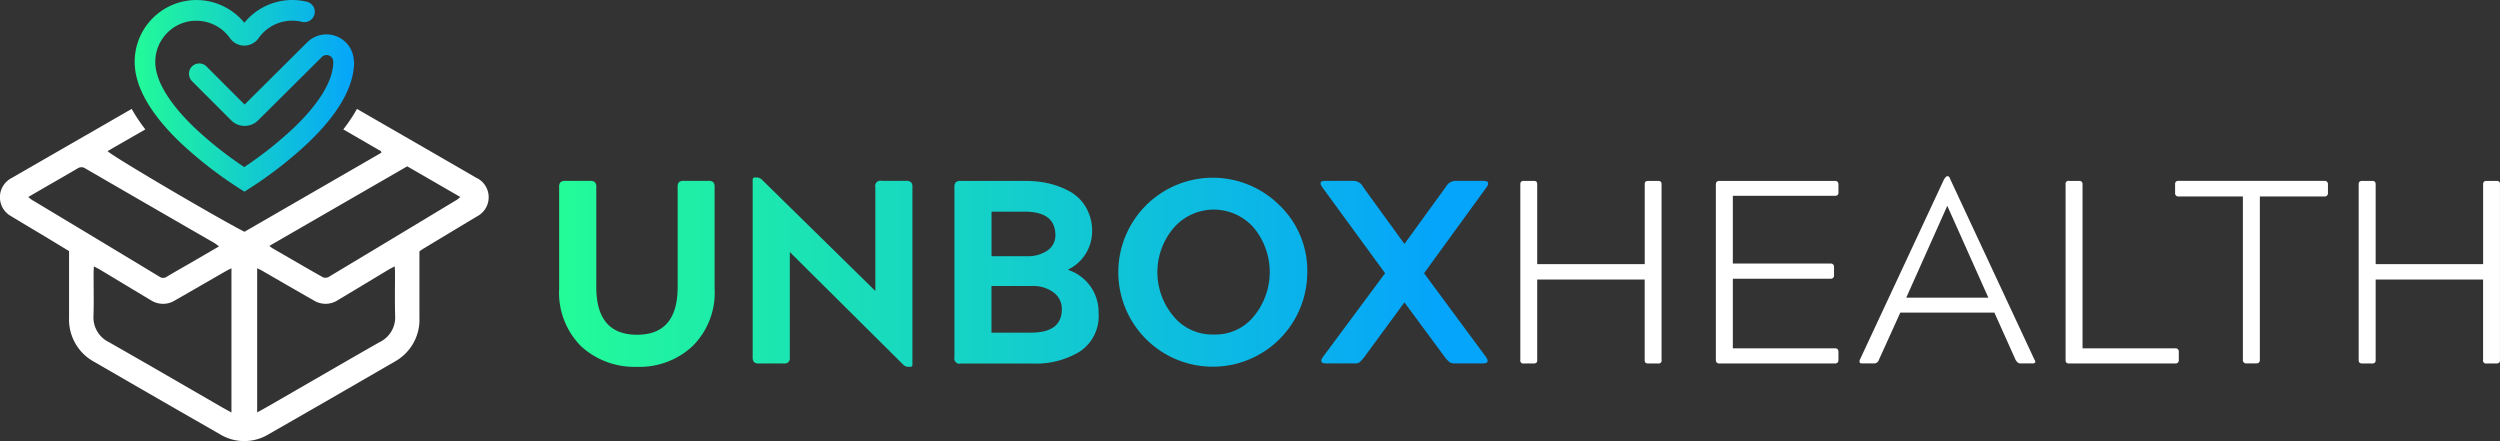
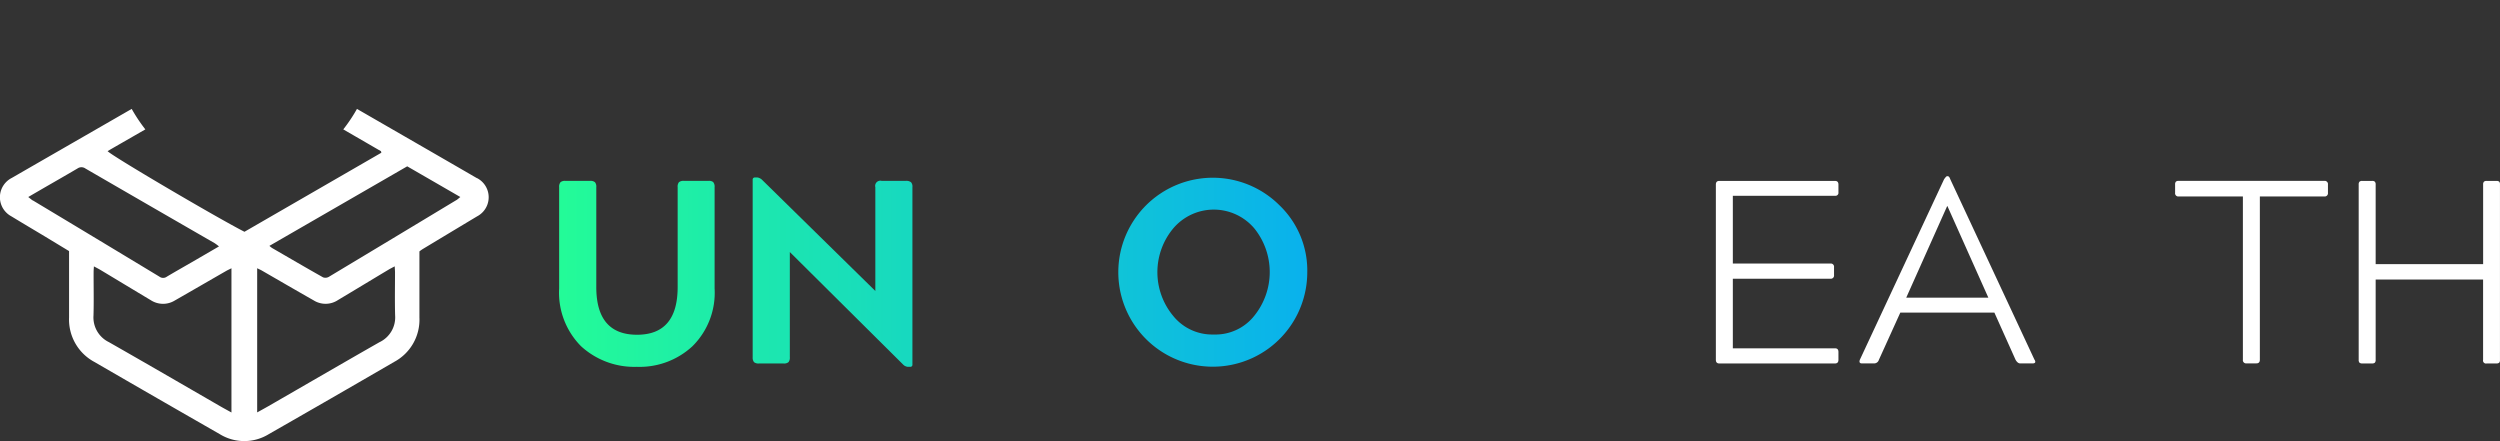
<svg xmlns="http://www.w3.org/2000/svg" xmlns:xlink="http://www.w3.org/1999/xlink" width="234.356" height="41.346" viewBox="0 0 234.356 41.346">
  <rect x="0" y="0" width="234.356" height="41.346" fill="#333333" stroke="none" />
  <defs>
    <linearGradient id="linear-gradient" y1="0.5" x2="1" y2="0.5" gradientUnits="objectBoundingBox">
      <stop offset="0" stop-color="#23fb98" />
      <stop offset="1" stop-color="#05a5fb" />
    </linearGradient>
    <linearGradient id="linear-gradient-2" x1="0.016" y1="0.5" x2="5.621" y2="0.5" xlink:href="#linear-gradient" />
    <linearGradient id="linear-gradient-3" x1="-1.196" y1="0.5" x2="4.261" y2="0.5" xlink:href="#linear-gradient" />
    <linearGradient id="linear-gradient-4" x1="-2.724" y1="0.5" x2="3.319" y2="0.5" xlink:href="#linear-gradient" />
    <linearGradient id="linear-gradient-5" x1="-2.976" y1="0.5" x2="1.67" y2="0.5" xlink:href="#linear-gradient" />
    <linearGradient id="linear-gradient-6" x1="-4.53" y1="0.5" x2="0.67" y2="0.5" xlink:href="#linear-gradient" />
  </defs>
  <g id="Group_19593" data-name="Group 19593" transform="translate(-128.82 -213.616)">
    <g id="Group_17114" data-name="Group 17114" transform="translate(128.82 213.616)">
      <path id="Path_9782" data-name="Path 9782" d="M173.525,238.07c-2.978-1.728-7.621-4.4-11.242-6.49A14.822,14.822,0,0,1,161,233.5c1.506.87,2.972,1.722,3.535,2.046.011.046.023.1.034.142q-6.436,3.717-12.833,7.411c-2.552-1.3-12.668-7.246-12.827-7.564.858-.5,2.342-1.347,3.535-2.035a15.208,15.208,0,0,1-1.279-1.921c-3.558,2.052-7.866,4.524-11.242,6.473a2.028,2.028,0,0,0-.034,3.6c1.063.648,2.131,1.279,3.2,1.921l2.205,1.336v6.235a4.511,4.511,0,0,0,2.381,4.16q5.857,3.393,11.725,6.752a4.386,4.386,0,0,0,4.609.017q5.891-3.367,11.759-6.775a4.485,4.485,0,0,0,2.37-4.16v-6.2a3.457,3.457,0,0,1,.341-.239q2.532-1.526,5.064-3.046a2.02,2.02,0,0,0-.017-3.592Zm-41.624,2.1c-.131-.08-.239-.182-.432-.33.483-.284.9-.523,1.318-.767,1.1-.636,2.2-1.262,3.3-1.91a.641.641,0,0,1,.733,0q6.061,3.512,12.128,7.007a4.788,4.788,0,0,1,.4.3c-.909.529-1.728,1.006-2.552,1.483-.779.449-1.563.892-2.336,1.353a.58.58,0,0,1-.693,0q-5.925-3.581-11.861-7.144Zm18.607,19.863c-.4-.222-.733-.4-1.063-.591-3.473-2.006-6.939-4.018-10.418-6a2.573,2.573,0,0,1-1.443-2.484c.04-1.353.006-2.705.011-4.052,0-.159.011-.313.028-.563.261.136.432.227.6.324,1.574.943,3.149,1.9,4.729,2.842a2.113,2.113,0,0,0,2.262.028c1.62-.926,3.234-1.864,4.848-2.79.125-.068.25-.125.455-.227v13.521Zm13.9-6.593c-3.478,1.983-6.945,4-10.417,6-.33.188-.659.369-1.063.591V246.516c.2.1.33.153.455.227,1.614.932,3.228,1.87,4.848,2.79a2.1,2.1,0,0,0,2.262-.028c1.58-.943,3.154-1.9,4.729-2.842.165-.1.341-.188.6-.324.011.256.028.409.028.563,0,1.353-.028,2.705.011,4.052a2.573,2.573,0,0,1-1.444,2.484Zm7.2-13.316q-5.976,3.606-11.963,7.2a.65.65,0,0,1-.54.046c-1.6-.9-3.188-1.83-4.78-2.751a2.14,2.14,0,0,1-.25-.2c4.331-2.5,8.6-4.962,12.918-7.456,1.637.943,3.274,1.892,4.979,2.876-.165.131-.256.222-.364.29Z" transform="translate(-128.82 -221.371)" fill="#fff" />
-       <path id="Path_9783" data-name="Path 9783" d="M171.6,219.37v.04c0,2.307-1.449,4.865-4.314,7.6a37.876,37.876,0,0,1-5.445,4.24l-.523.335-.523-.335a38.157,38.157,0,0,1-5.45-4.24c-2.859-2.734-4.314-5.291-4.314-7.6a5.792,5.792,0,0,1,5.791-5.791,5.825,5.825,0,0,1,4.49,2.131,5.8,5.8,0,0,1,5.877-1.966.968.968,0,0,1,.625,1.37h0a.98.98,0,0,1-1.12.506,3.846,3.846,0,0,0-4.046,1.534,1.639,1.639,0,0,1-2.677.006,3.861,3.861,0,0,0-3.149-1.637,3.756,3.756,0,0,0-1.836.455,3.869,3.869,0,0,0-2.023,3.4c0,2.188,2.018,4.581,3.711,6.195a34.9,34.9,0,0,0,4.632,3.666,35.589,35.589,0,0,0,4.632-3.671c1.694-1.614,3.711-4.007,3.711-6.195v-.023a.626.626,0,0,0-1.068-.432L162.6,224.9a1.789,1.789,0,0,1-2.518,0l-3.66-3.66a1,1,0,0,1-.148-1.239.981.981,0,0,1,.716-.432.965.965,0,0,1,.779.279l3.569,3.569,5.865-5.831a2.567,2.567,0,0,1,4.376,1.8Z" transform="translate(-138.407 -213.616)" fill="url(#linear-gradient)" />
    </g>
    <g id="Group_17115" data-name="Group 17115" transform="translate(181.243 230.134)">
      <path id="Path_9784" data-name="Path 9784" d="M235.513,243.575a.645.645,0,0,0-.466-.125h-2.3a.654.654,0,0,0-.466.125.676.676,0,0,0-.119.466v9.36q0,4.476-3.814,4.473t-3.813-4.473v-9.36a.645.645,0,0,0-.125-.466.654.654,0,0,0-.466-.125h-2.3a.654.654,0,0,0-.466.125.673.673,0,0,0-.125.466v9.485a7.123,7.123,0,0,0,2.057,5.428,7.39,7.39,0,0,0,5.229,1.927,7.278,7.278,0,0,0,5.206-1.927,7.045,7.045,0,0,0,2.08-5.428v-9.485a.645.645,0,0,0-.125-.466Z" transform="translate(-221.06 -243.012)" fill="url(#linear-gradient-2)" />
      <path id="Path_9785" data-name="Path 9785" d="M267.809,243.333a.7.7,0,0,0-.477-.125h-2.273a.483.483,0,0,0-.591.591v9.73l-10.639-10.44a.825.825,0,0,0-.415-.2h-.222a.2.2,0,0,0-.222.222v16.624a.683.683,0,0,0,.125.466.655.655,0,0,0,.466.125h2.3a.645.645,0,0,0,.466-.125.654.654,0,0,0,.125-.466v-9.855l10.611,10.537a.7.7,0,0,0,.438.222h.222a.194.194,0,0,0,.222-.222V243.794a.616.616,0,0,0-.136-.466Z" transform="translate(-234.835 -242.771)" fill="url(#linear-gradient-3)" />
-       <path id="Path_9786" data-name="Path 9786" d="M296.9,251.792v-.023a3.989,3.989,0,0,0,2.251-3.546,4.409,4.409,0,0,0-.563-2.262,3.984,3.984,0,0,0-1.489-1.489,7.56,7.56,0,0,0-1.966-.767,9.336,9.336,0,0,0-2.165-.244h-6.132a.654.654,0,0,0-.466.125.645.645,0,0,0-.125.466v15.936a.483.483,0,0,0,.591.591h6.746A7.9,7.9,0,0,0,298,259.453a3.988,3.988,0,0,0,1.756-3.637A4.148,4.148,0,0,0,296.9,251.8Zm-7.184-5.45h3.132q2.856,0,2.859,2.2a1.7,1.7,0,0,1-.722,1.426,3.219,3.219,0,0,1-1.989.546h-3.274v-4.177Zm3.711,11.344h-3.711v-4.376H293.5a3.2,3.2,0,0,1,2.046.608,1.919,1.919,0,0,1,.767,1.563q0,2.2-2.887,2.2Z" transform="translate(-249.196 -243.017)" fill="url(#linear-gradient-4)" />
      <path id="Path_9787" data-name="Path 9787" d="M328.5,245.51a8.857,8.857,0,1,0,2.592,6.257A8.464,8.464,0,0,0,328.5,245.51Zm-2.37,10.338a4.641,4.641,0,0,1-3.814,1.762,4.705,4.705,0,0,1-3.808-1.762,6.411,6.411,0,0,1,0-8.161,4.981,4.981,0,0,1,7.621-.023,6.521,6.521,0,0,1,0,8.184Z" transform="translate(-260.968 -242.771)" fill="url(#linear-gradient-5)" />
-       <path id="Path_9788" data-name="Path 9788" d="M356.346,252.106l5.865-8.07c.261-.392.165-.585-.3-.585h-2.688a1.1,1.1,0,0,0-.852.585l-3.865,5.325-3.865-5.325a1.026,1.026,0,0,0-.853-.585h-2.717c-.455,0-.545.193-.273.585l5.894,8.07-5.842,7.871c-.261.392-.154.585.318.585h2.688a.734.734,0,0,0,.432-.1,3.233,3.233,0,0,0,.449-.489l3.768-5.132,3.791,5.132a2.709,2.709,0,0,0,.449.477.8.8,0,0,0,.432.108h2.711c.443,0,.529-.2.273-.585l-5.82-7.871Z" transform="translate(-275.274 -243.012)" fill="url(#linear-gradient-6)" />
-       <path id="Path_9789" data-name="Path 9789" d="M392.754,243.534a.358.358,0,0,0-.267-.074h-.9a.382.382,0,0,0-.273.074.387.387,0,0,0-.068.267v7.456H381.166V243.8a.388.388,0,0,0-.068-.267.373.373,0,0,0-.273-.074h-.9a.357.357,0,0,0-.267.074.384.384,0,0,0-.074.267v16.43a.281.281,0,0,0,.341.341h.9a.412.412,0,0,0,.273-.074.36.36,0,0,0,.068-.267V252.7h10.076v7.53a.387.387,0,0,0,.068.267.412.412,0,0,0,.273.074h.9a.281.281,0,0,0,.341-.341V243.8A.385.385,0,0,0,392.754,243.534Z" transform="translate(-289.488 -243.017)" fill="#fff" />
      <path id="Path_9790" data-name="Path 9790" d="M423.013,244.852a.28.28,0,0,0,.318-.318V243.8c0-.227-.108-.341-.318-.341H412.158c-.21,0-.318.114-.318.341v16.43c0,.227.108.341.318.341h10.855c.21,0,.318-.114.318-.341v-.739c0-.227-.108-.341-.318-.341h-9.582v-6.524h9.145a.3.3,0,0,0,.341-.341v-.739a.3.3,0,0,0-.341-.341h-9.145v-6.354Z" transform="translate(-303.414 -243.017)" fill="#fff" />
      <path id="Path_9791" data-name="Path 9791" d="M451.939,259.889l-7.894-16.919c-.068-.193-.142-.29-.244-.29h-.068c-.045,0-.142.1-.273.29l-7.894,16.919c-.08.227-.011.341.2.341h1.148a.467.467,0,0,0,.438-.341l2.006-4.422h8.82l1.984,4.422c.131.227.278.341.438.341h1.148c.261,0,.33-.114.2-.341Zm-12.026-5.82,3.836-8.582h.028l3.836,8.582Z" transform="translate(-313.642 -242.68)" fill="#fff" />
-       <path id="Path_9792" data-name="Path 9792" d="M479.79,259.152h-8.678V243.8a.384.384,0,0,0-.074-.267.358.358,0,0,0-.267-.074h-.9a.283.283,0,0,0-.347.341v16.43a.384.384,0,0,0,.074.267.4.4,0,0,0,.273.074h9.923a.3.3,0,0,0,.341-.341v-.739A.3.3,0,0,0,479.79,259.152Z" transform="translate(-328.313 -243.017)" fill="#fff" />
      <path id="Path_9793" data-name="Path 9793" d="M501.571,243.45h-13.64a.366.366,0,0,0-.267.074.384.384,0,0,0-.074.267v.779a.3.3,0,0,0,.341.341h6.013v15.305a.3.3,0,0,0,.341.341h.932c.21,0,.318-.114.318-.341V244.911h6.036a.305.305,0,0,0,.347-.341v-.779A.305.305,0,0,0,501.571,243.45Z" transform="translate(-336.113 -243.012)" fill="#fff" />
      <path id="Path_9794" data-name="Path 9794" d="M531.05,243.534a.383.383,0,0,0-.273-.074h-.9a.357.357,0,0,0-.267.074.383.383,0,0,0-.074.267v7.456H519.461V243.8a.384.384,0,0,0-.074-.267.366.366,0,0,0-.267-.074h-.909a.366.366,0,0,0-.267.074.385.385,0,0,0-.074.267v16.43a.385.385,0,0,0,.074.267.4.4,0,0,0,.267.074h.909a.394.394,0,0,0,.267-.074.384.384,0,0,0,.074-.267V252.7h10.071v7.53a.281.281,0,0,0,.341.341h.9a.412.412,0,0,0,.273-.074.387.387,0,0,0,.068-.267V243.8A.387.387,0,0,0,531.05,243.534Z" transform="translate(-349.184 -243.017)" fill="#fff" />
    </g>
  </g>
</svg>